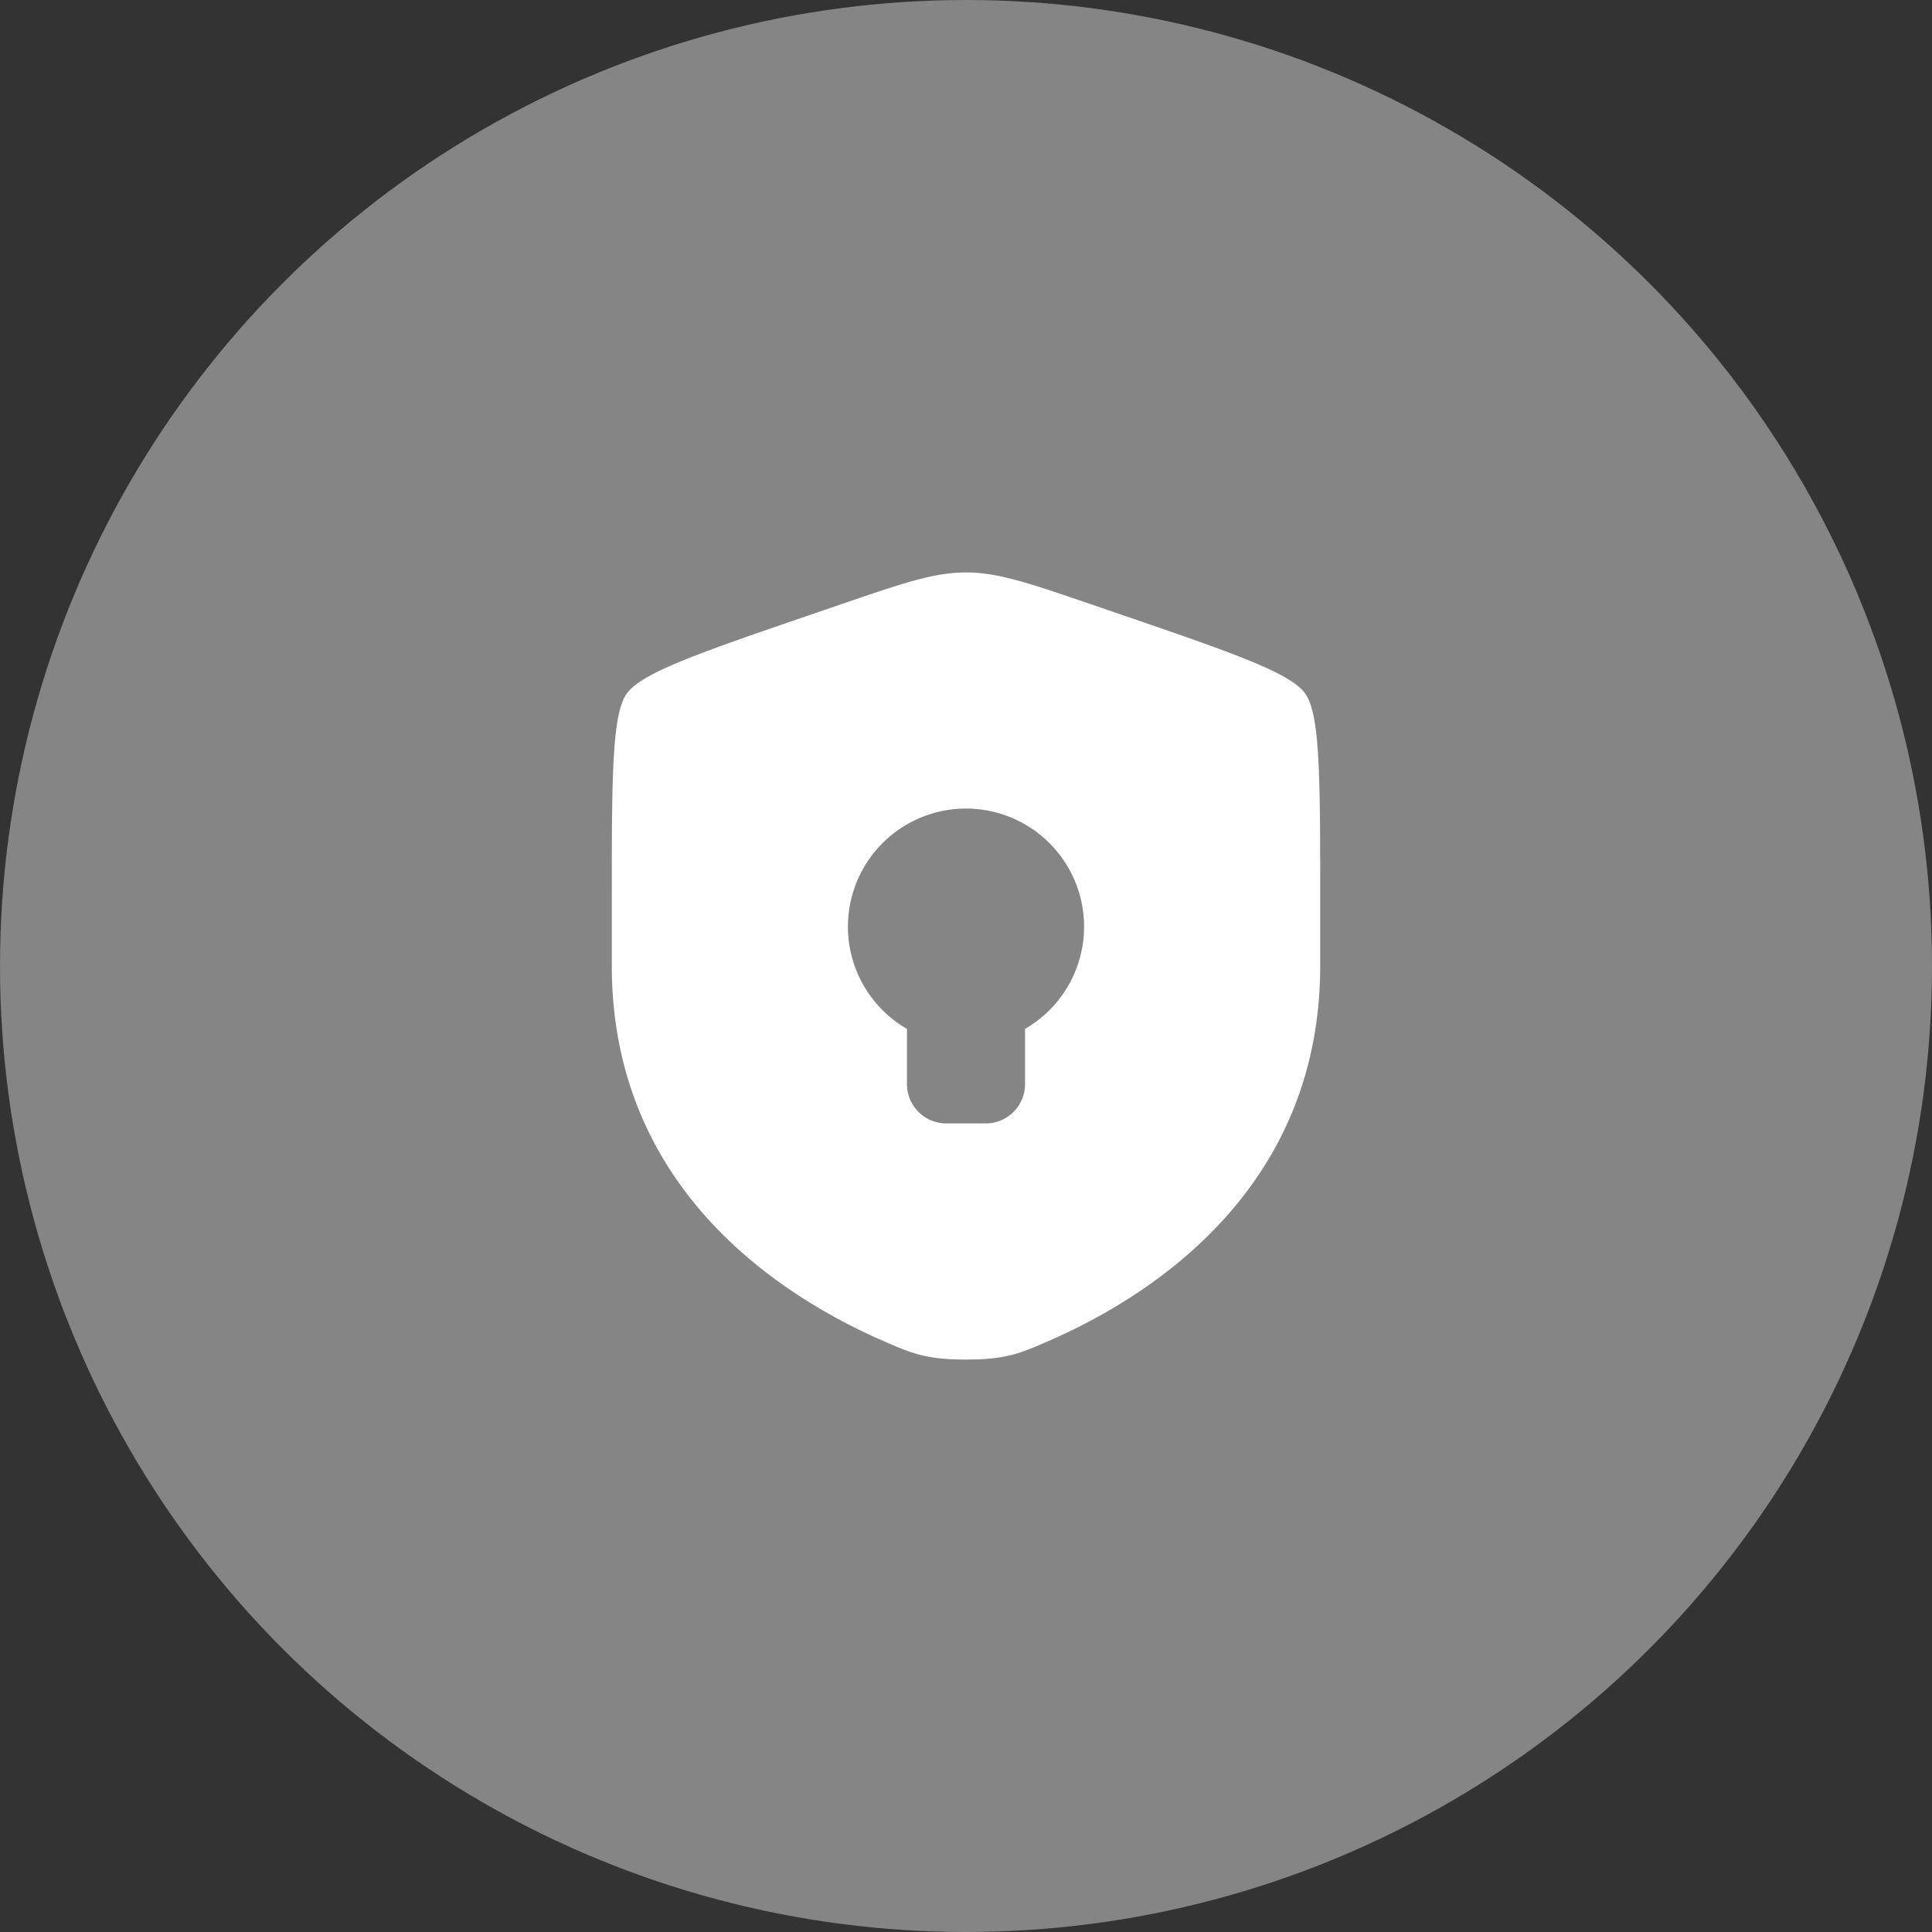
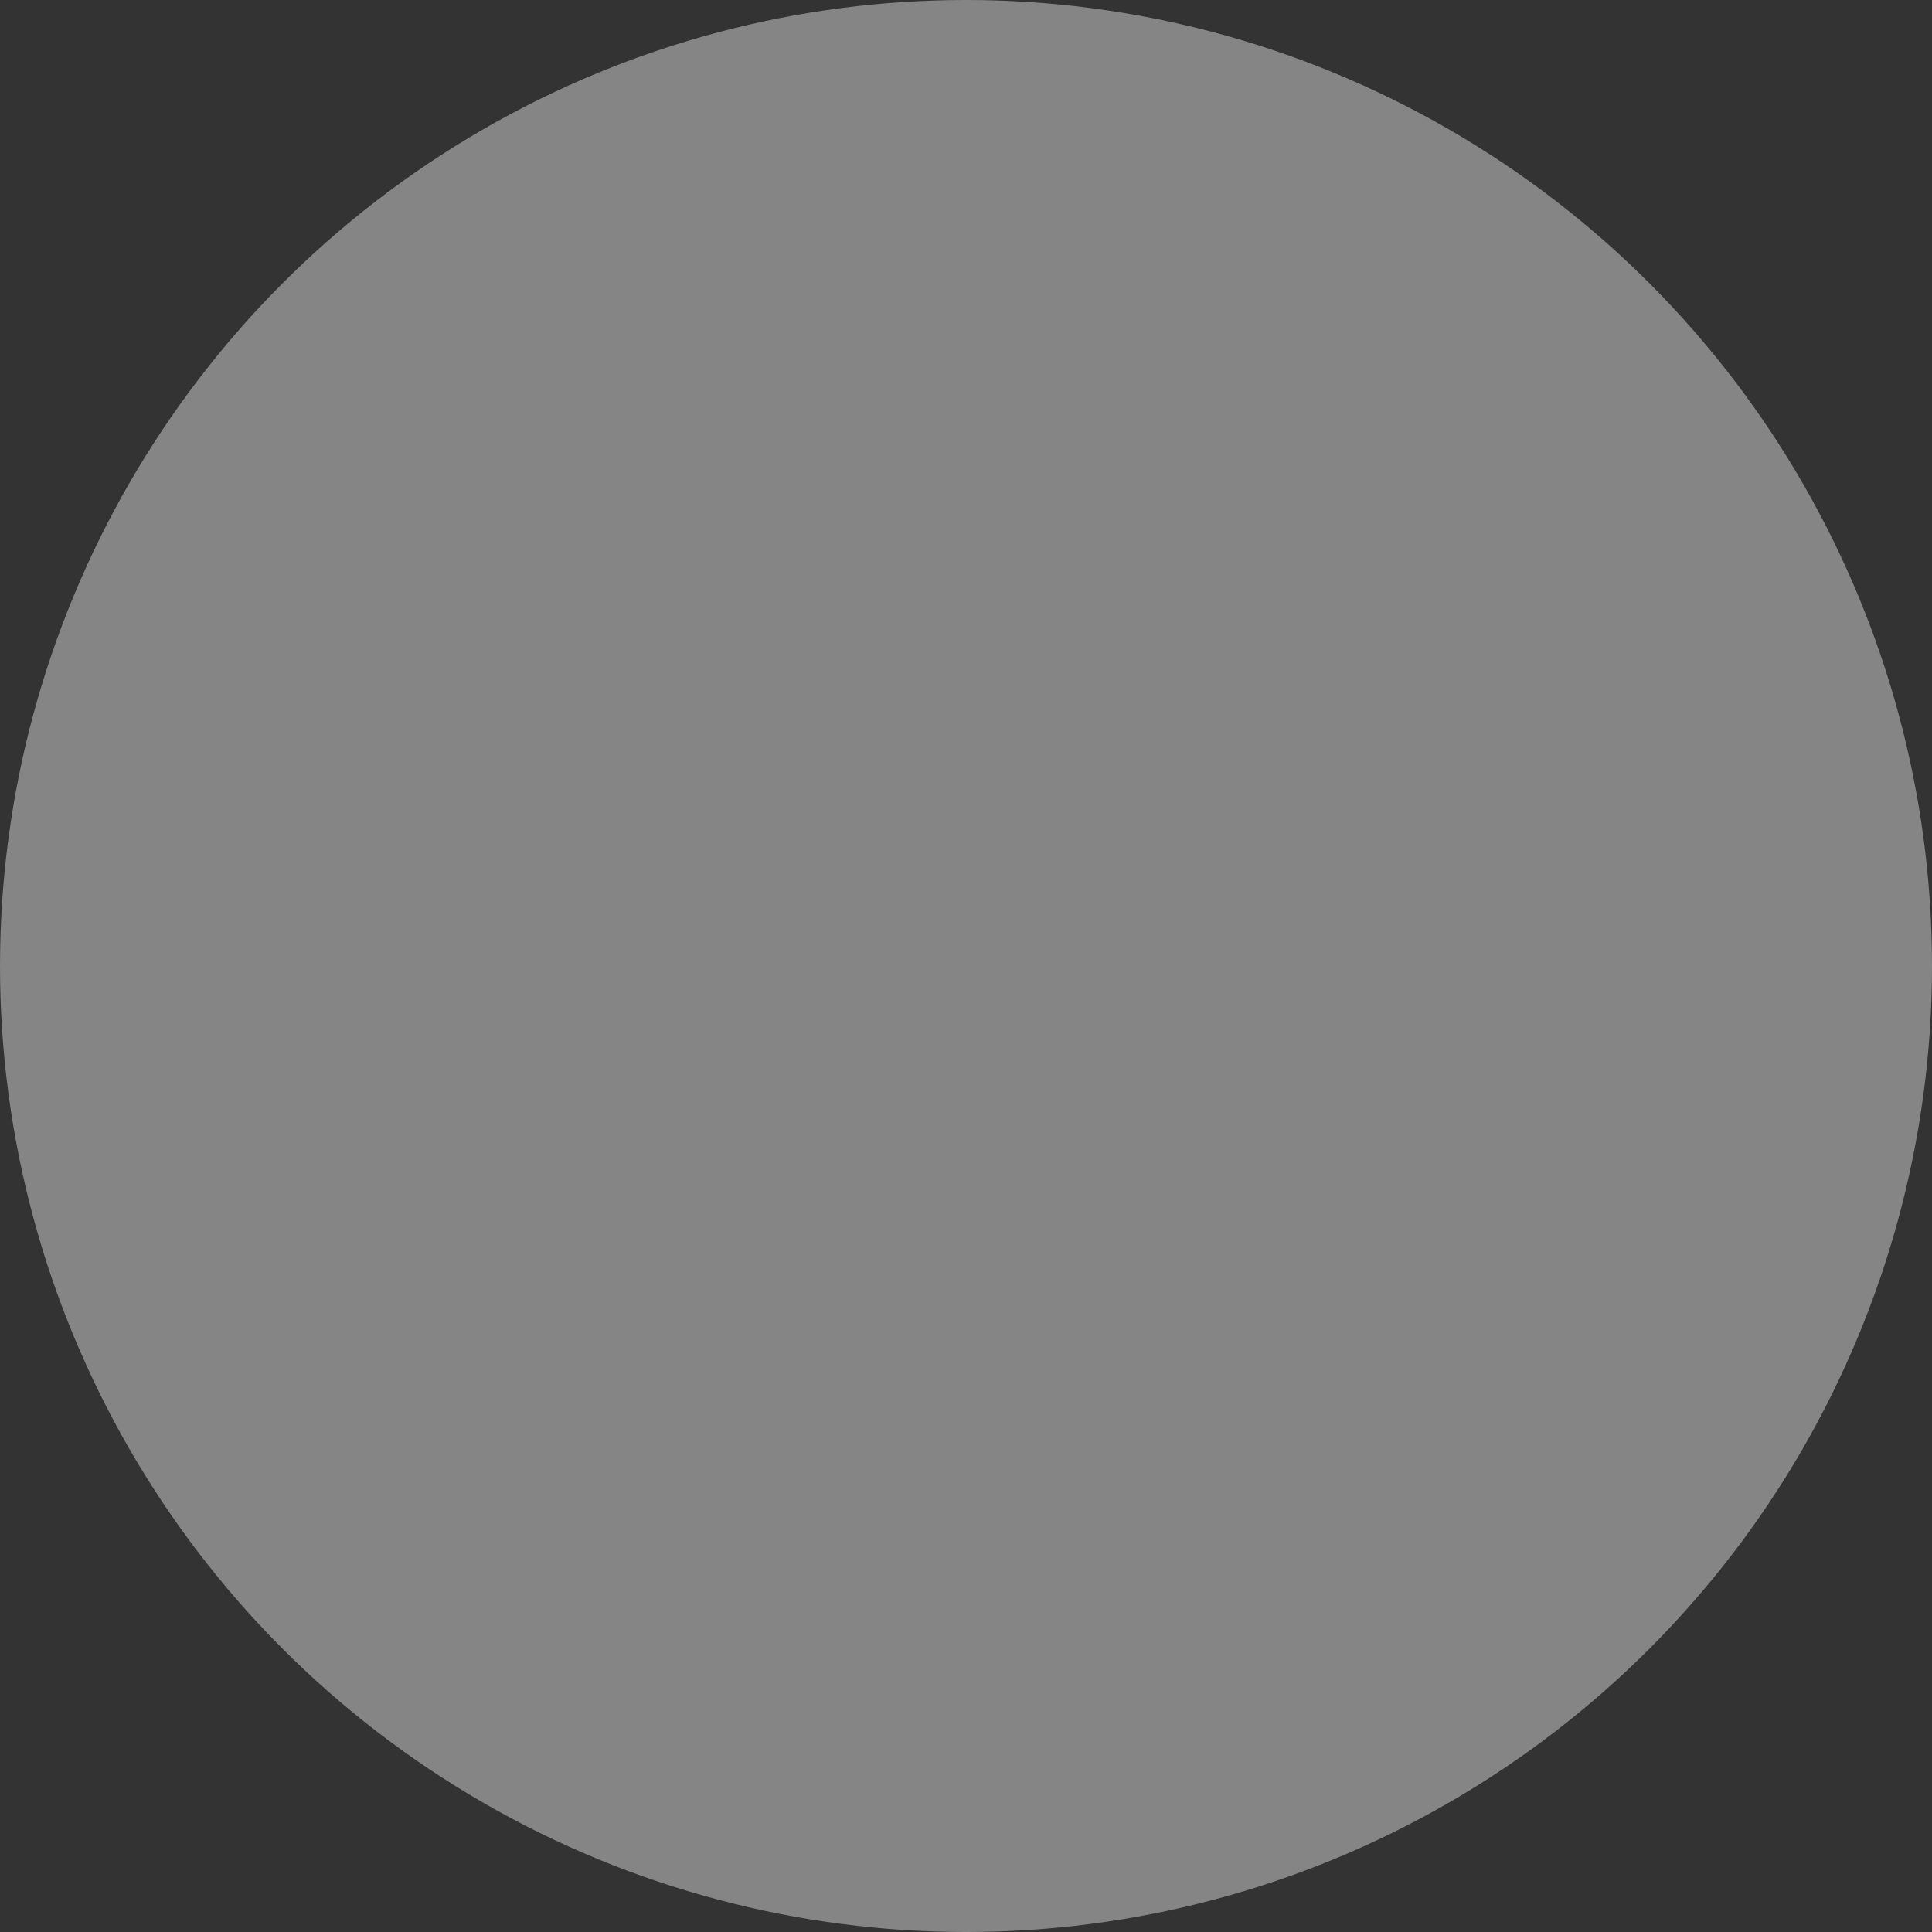
<svg xmlns="http://www.w3.org/2000/svg" width="90" height="90" fill="none">
  <rect width="100%" height="100%" fill="#333333" stroke="none" />
  <circle cx="45" cy="45" r="45" fill="#fff" fill-opacity=".4" />
-   <path fill="#fff" fill-rule="evenodd" d="M29.192 32.318c-.692.986-.692 3.917-.692 9.78v2.886c0 10.337 7.771 15.353 12.647 17.483 1.323.577 1.984.866 3.853.866 1.869 0 2.53-.289 3.853-.866C53.729 60.337 61.5 55.32 61.5 44.984v-2.887c0-5.862 0-8.793-.692-9.78-.692-.985-3.448-1.929-8.96-3.816l-1.05-.36c-2.874-.983-4.31-1.474-5.798-1.474-1.487 0-2.924.491-5.797 1.475l-1.05.36c-5.513 1.886-8.269 2.83-8.96 3.816ZM47.75 50.5c0 1.013-.82 1.833-1.833 1.833h-1.834A1.833 1.833 0 0 1 42.25 50.5v-2.57a5.5 5.5 0 1 1 5.5 0v2.57Z" clip-rule="evenodd" />
</svg>